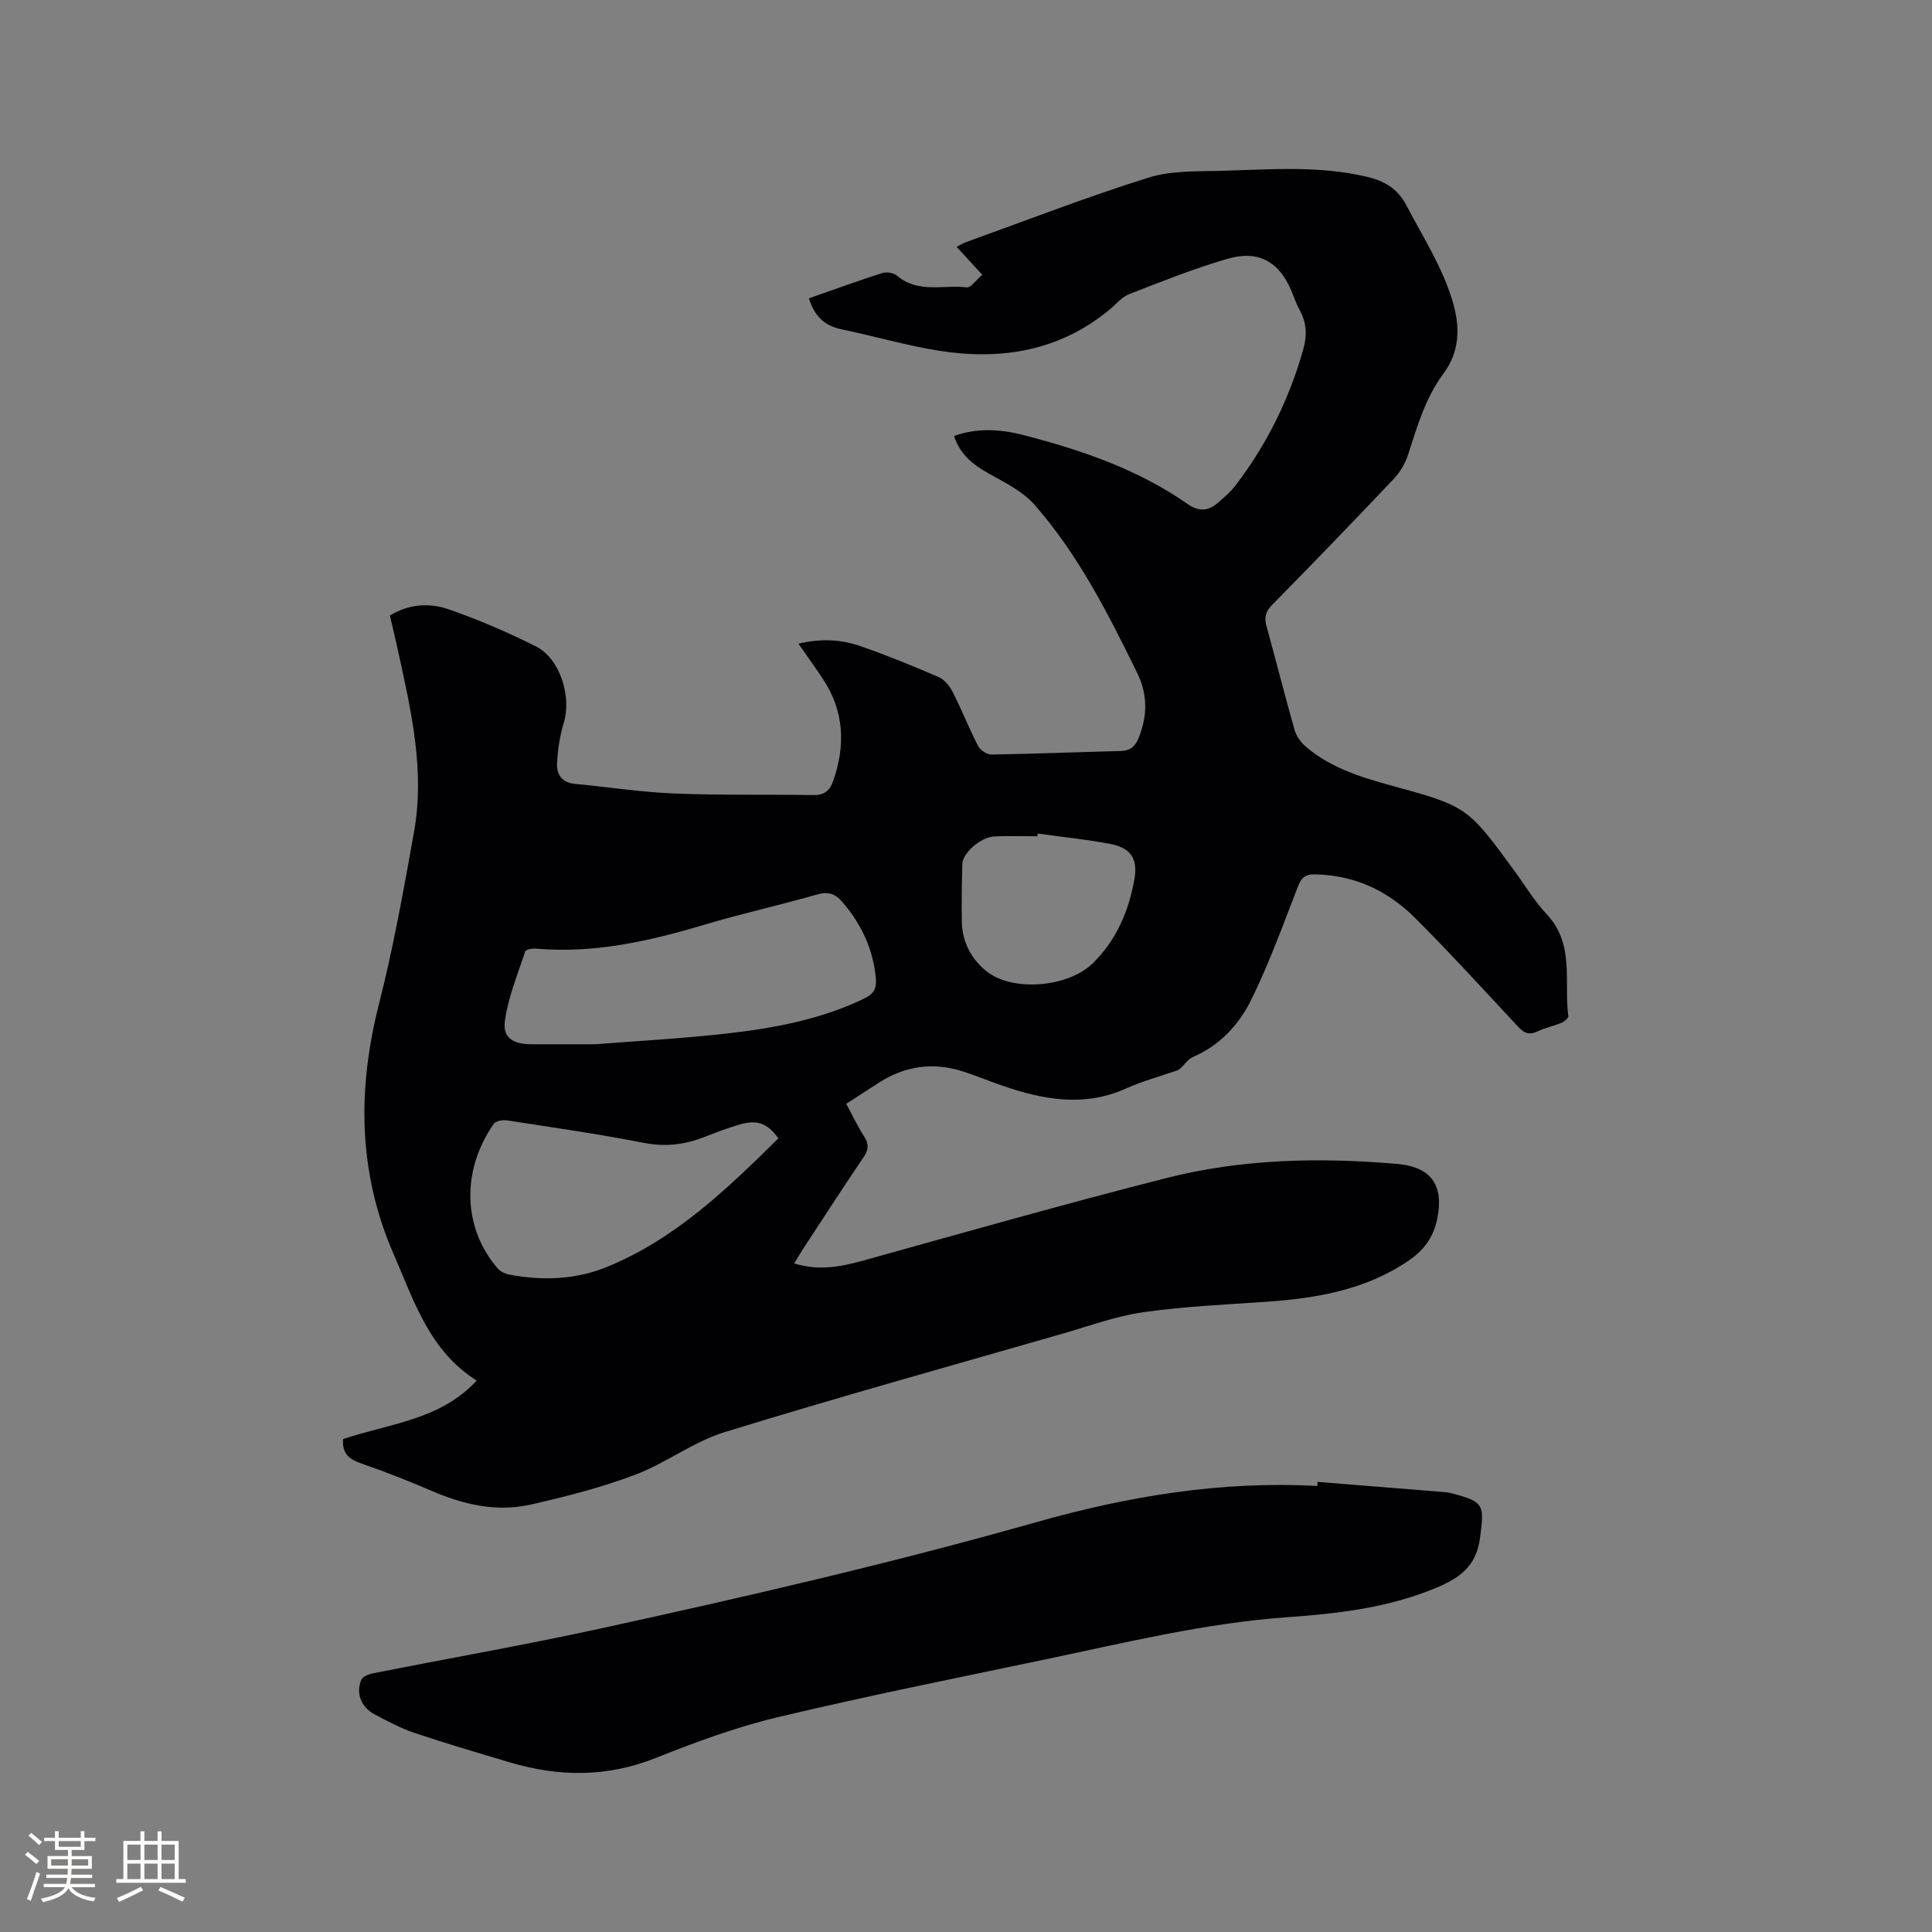
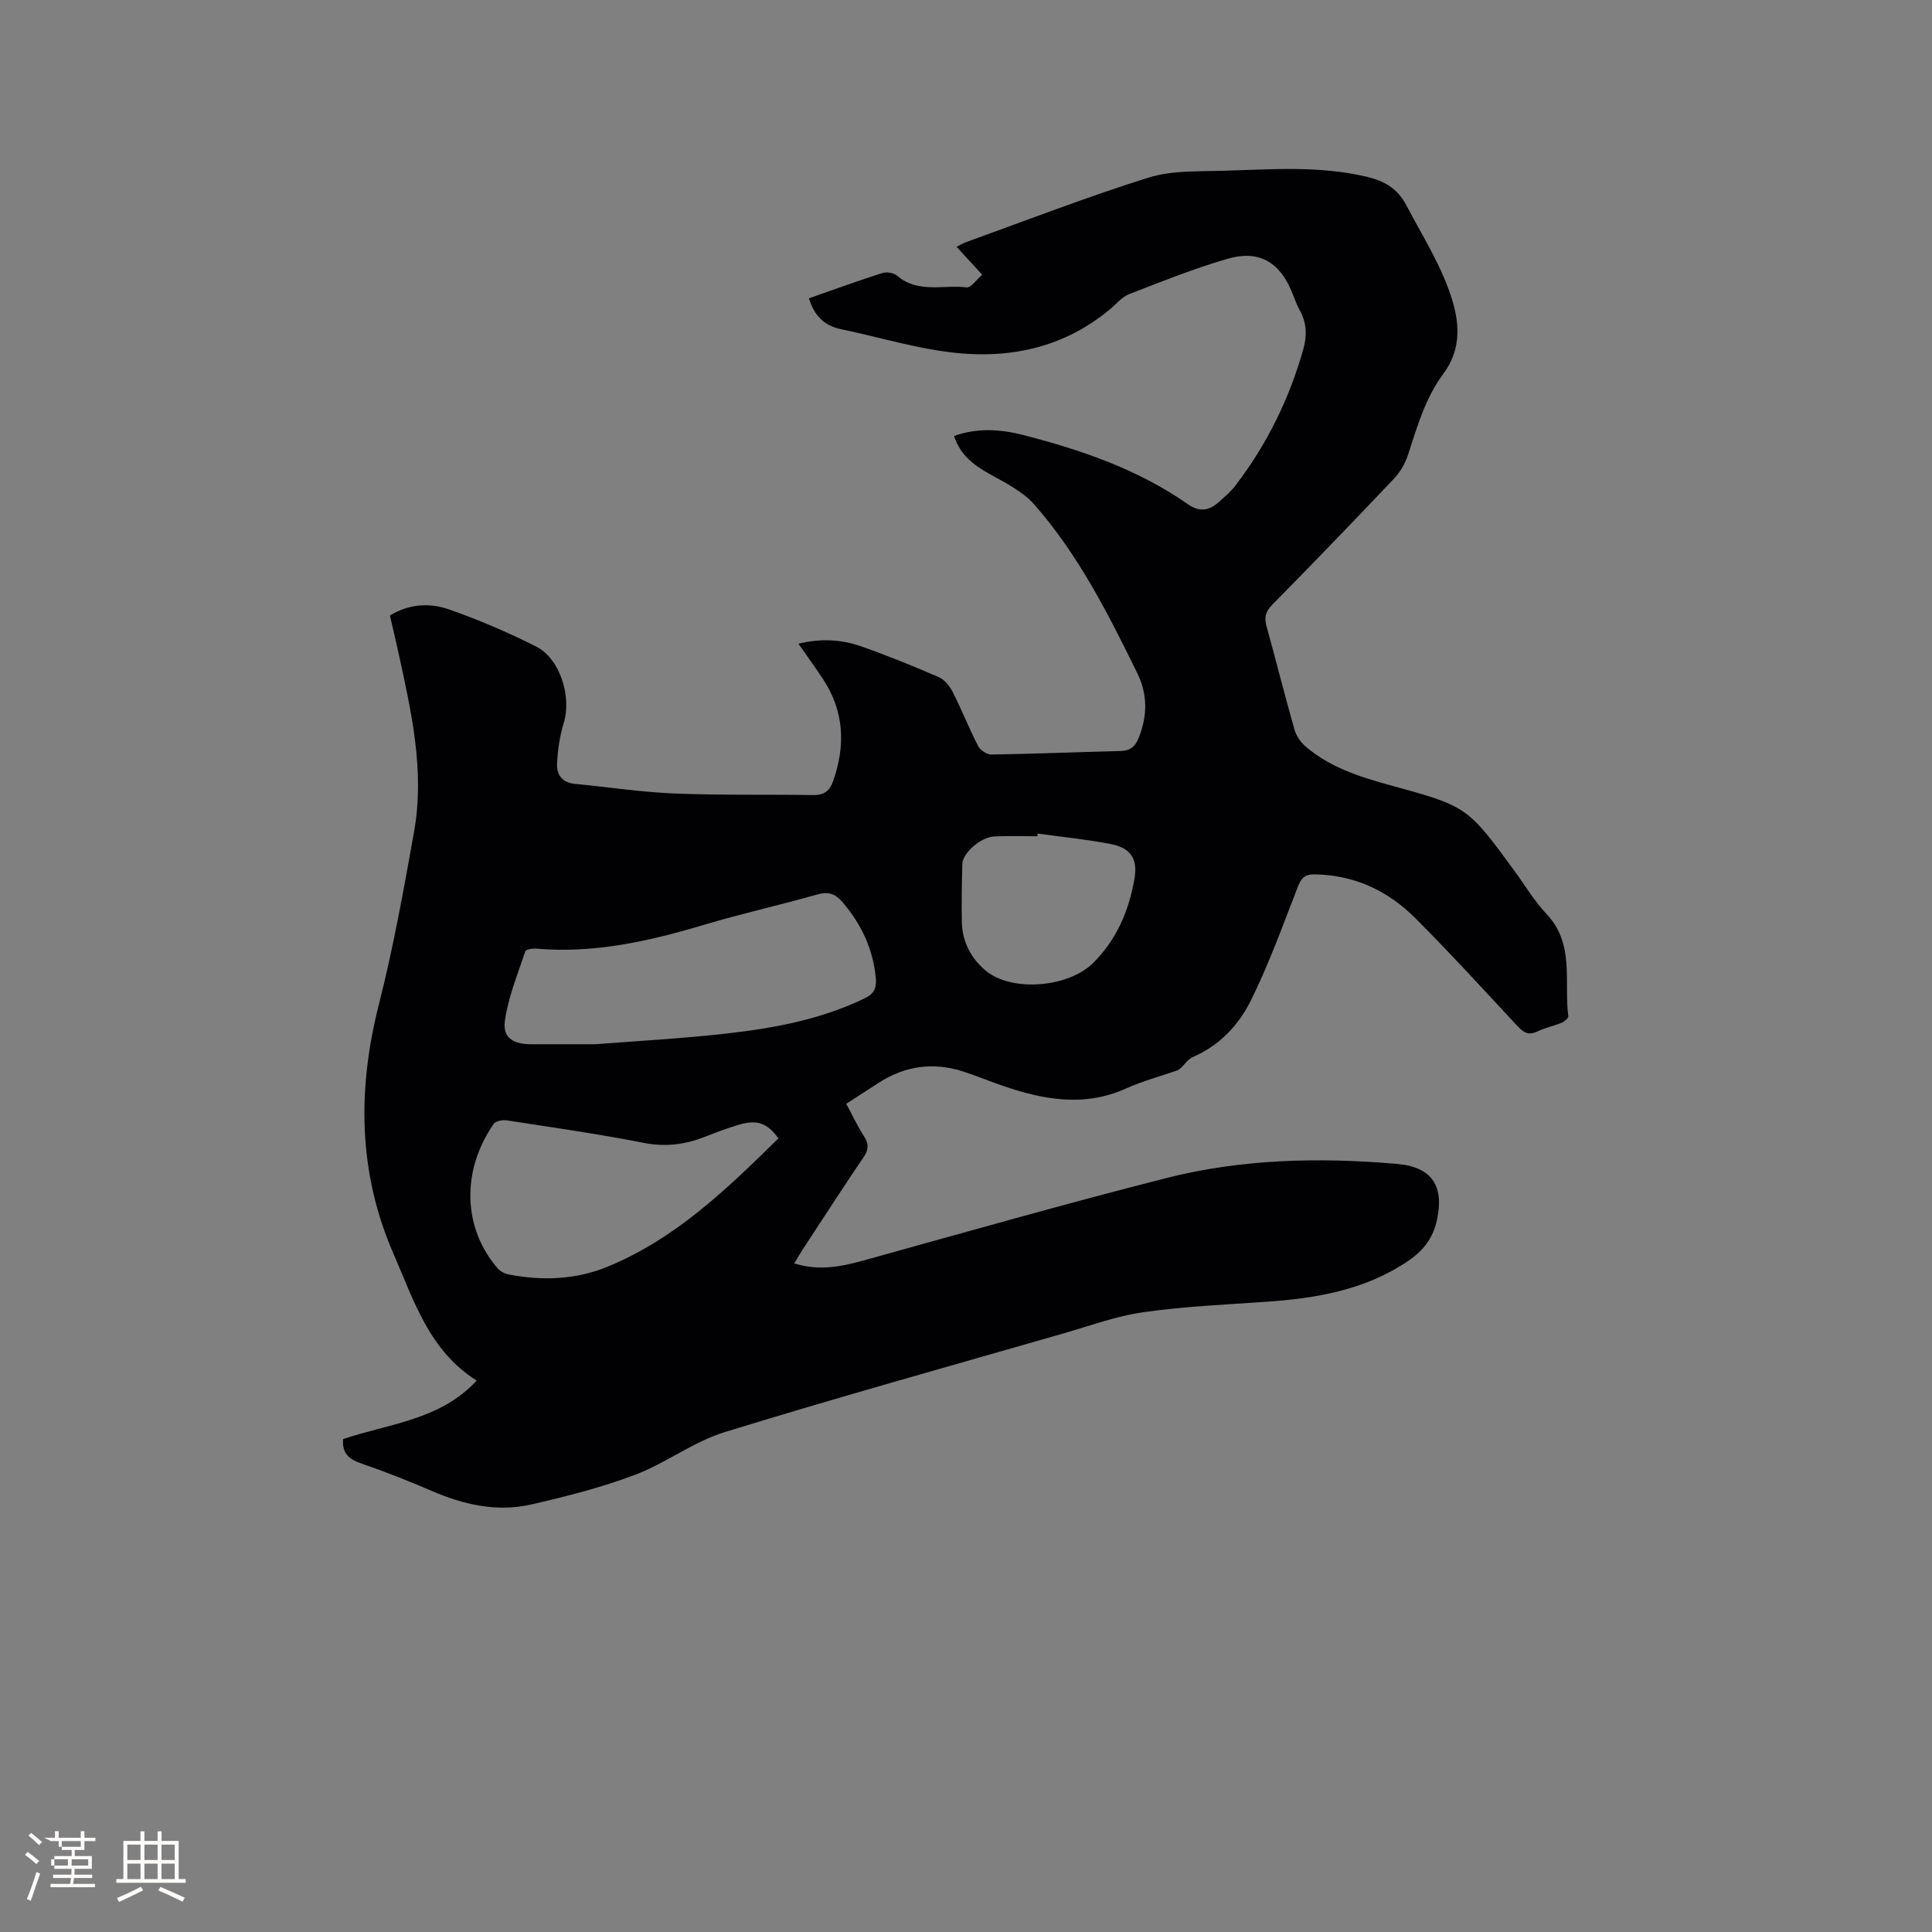
<svg xmlns="http://www.w3.org/2000/svg" enable-background="new 0 0 400 400" viewBox="0 0 400 400">
  <rect x="0" y="0" width="400" height="400" fill="#808080" stroke="none" />
  <path d="m167.48 61.76c5.18-1.81 10.15-3.62 15.18-5.23.9-.29 2.39-.04 3.09.56 4.33 3.72 9.57 1.82 14.37 2.41.9.11 2.02-1.58 3.24-2.62-1.87-2.03-3.5-3.81-5.31-5.78.62-.31 1.28-.72 1.99-.98 12.55-4.52 25-9.35 37.72-13.34 4.8-1.51 10.22-1.27 15.37-1.42 9.94-.28 19.91-1.1 29.77 1.22 3.67.86 6.43 2.39 8.31 5.99 3.37 6.46 7.33 12.54 9.49 19.66 1.69 5.54 1.51 10.59-1.83 15.09-3.77 5.09-5.43 10.91-7.32 16.75-.59 1.83-1.65 3.67-2.97 5.06-8.31 8.78-16.71 17.48-25.19 26.09-1.39 1.41-1.67 2.63-1.17 4.44 1.98 7.14 3.77 14.33 5.81 21.46.37 1.3 1.32 2.62 2.37 3.51 4.97 4.22 11.01 6.19 17.17 7.87 16.22 4.44 16.21 4.45 26.01 17.85 2.19 2.99 4.12 6.24 6.64 8.92 5.85 6.2 3.55 13.98 4.48 21.12.05.4-.81 1.12-1.38 1.36-1.66.68-3.46 1.05-5.07 1.82-1.8.85-2.84.19-4.06-1.12-7.01-7.53-13.94-15.13-21.21-22.4-5.65-5.64-12.55-8.88-20.75-9.02-2.1-.03-2.83.76-3.54 2.6-3.06 7.87-5.93 15.85-9.66 23.41-2.52 5.1-6.45 9.39-12.03 11.79-1.27.54-2.07 2.16-3.13 2.74-3.6 1.25-7.31 2.25-10.78 3.81-8.71 3.9-17.18 2.29-25.66-.64-2.7-.93-5.34-2.04-8.06-2.91-6.11-1.96-11.9-1.18-17.31 2.27-2.22 1.42-4.43 2.86-6.86 4.43 1.3 2.4 2.37 4.69 3.73 6.8 1 1.56.9 2.72-.13 4.24-4.27 6.32-8.42 12.72-12.6 19.1-.57.87-1.08 1.78-1.76 2.9 5.06 1.6 9.67.7 14.39-.61 20.79-5.78 41.55-11.68 62.46-17.01 15.74-4.02 31.86-4.37 48-2.97 7.14.62 9.74 4.53 8.23 11.55-.81 3.79-2.8 6.38-5.95 8.52-8.96 6.07-19.08 7.76-29.55 8.48-8.46.58-16.95.96-25.33 2.15-5.61.8-11.06 2.82-16.55 4.4-23.4 6.74-46.86 13.26-70.12 20.43-6.49 2-12.18 6.44-18.59 8.85-6.98 2.63-14.29 4.5-21.58 6.15-7.04 1.59-13.85.01-20.44-2.82-4.76-2.05-9.59-3.97-14.49-5.65-2.5-.86-4.13-1.97-3.89-5.09 9.42-3.19 20.12-3.92 27.66-12.12-9.83-6.17-13-16.57-17.21-26.22-7.33-16.8-7.52-33.99-3.04-51.64 3-11.79 5.15-23.81 7.29-35.79 2.25-12.61-.58-24.88-3.25-37.12-.54-2.48-1.13-4.95-1.75-7.62 3.89-2.4 8.17-2.68 12.16-1.29 6.17 2.15 12.24 4.75 18.08 7.69 5.01 2.52 7.41 10.44 5.75 15.84-.83 2.68-1.24 5.55-1.39 8.36-.13 2.3 1.03 4 3.68 4.25 6.85.65 13.67 1.71 20.53 1.99 9.63.39 19.27.18 28.91.33 2.17.03 3.33-.9 4.01-2.81 2.63-7.41 2.35-14.54-2.09-21.24-1.56-2.36-3.23-4.65-5.06-7.29 4.62-1.12 8.83-.88 12.83.5 5.49 1.9 10.88 4.11 16.22 6.42 1.19.52 2.26 1.85 2.88 3.07 1.87 3.68 3.38 7.53 5.27 11.2.44.86 1.82 1.77 2.76 1.76 8.9-.14 17.79-.51 26.69-.73 1.95-.05 3.01-.81 3.76-2.65 1.87-4.59 1.92-9.05-.28-13.52-6.02-12.27-12.19-24.5-21.28-34.84-2.41-2.74-6.03-4.53-9.32-6.37-3.26-1.83-6.03-3.9-7.32-7.85 4.81-1.71 9.61-1.41 14.31-.2 12.04 3.1 23.76 7.1 34.06 14.3 2.51 1.75 4.46 1.36 6.48-.44 1.18-1.06 2.42-2.1 3.38-3.35 6.52-8.5 11.17-17.94 14.08-28.25.78-2.76.74-5.39-.68-7.98-.71-1.29-1.19-2.71-1.76-4.08-2.55-6.09-6.85-8.56-13.32-6.66-6.89 2.02-13.6 4.69-20.3 7.3-1.5.58-2.66 2.05-3.96 3.13-10.36 8.62-22.43 10.61-35.29 8.6-6.88-1.08-13.61-3.07-20.44-4.48-3.49-.75-5.49-2.81-6.6-6.39zm-44.22 154.44c8.51-.67 17.92-1.17 27.28-2.23 9.79-1.11 19.46-2.91 28.46-7.27 1.97-.96 2.53-2.13 2.33-4.2-.57-6.02-2.99-11.16-6.9-15.72-1.49-1.74-2.92-2.25-5.22-1.59-7.73 2.2-15.59 3.94-23.29 6.24-11.42 3.41-22.9 6.03-34.93 4.97-.75-.07-2.1.17-2.24.58-1.58 4.76-3.55 9.5-4.22 14.41-.48 3.48 1.76 4.81 5.44 4.81zm37.9 19.48c-2.35-3.23-4.45-3.93-8.25-2.8-2.33.7-4.61 1.56-6.87 2.45-4.11 1.62-8.17 2.18-12.67 1.3-9.44-1.85-18.98-3.21-28.49-4.68-.85-.13-2.25.15-2.66.74-6.79 9.75-6.37 21.64.84 29.94.55.64 1.53 1.1 2.38 1.26 6.9 1.31 13.79 1.06 20.29-1.61 14.03-5.75 24.72-16.03 35.43-26.6zm53.67-63.1c-.02.19-.03.37-.05.56-2.96 0-5.93-.1-8.89.03-2.8.12-6.59 3.41-6.65 5.71-.11 4.02-.18 8.05-.1 12.08.09 4.18 2.07 7.73 5.17 10.18 5.38 4.24 16.82 3.3 21.94-1.7 4.91-4.8 7.53-10.96 8.65-17.65.68-4.1-.91-6.28-5.01-7.06-4.97-.95-10.03-1.45-15.06-2.15z" fill="#010103" />
-   <path d="m272.76 306.81c8.85.71 17.7 1.41 26.55 2.13.42.03.84.14 1.25.24 6.82 1.75 6.75 2.45 5.86 9.24-.78 5.94-4.28 8.31-9.09 10.33-9.85 4.12-20.27 5.33-30.72 6.07-16.99 1.2-33.46 5.23-50.03 8.71-18.55 3.89-37.14 7.61-55.57 12-8.6 2.05-17.01 5.16-25.25 8.44-10.06 4.01-20.02 3.94-30.16.92-6.59-1.96-13.2-3.9-19.72-6.09-2.88-.97-5.63-2.42-8.33-3.86-2.77-1.48-3.9-4.33-2.77-7.11.28-.69 1.55-1.21 2.45-1.39 15.58-3.09 31.23-5.82 46.75-9.2 30.4-6.63 60.72-13.63 90.69-22.12 18.93-5.36 38.24-8.56 58.08-7.46 0-.28.01-.56.01-.85z" fill="#010103" />
  <g fill="#fcfbfa">
-     <path d="m5.17 384 .55-.58c.85.61 1.65 1.24 2.4 1.87l-.59.64c-.83-.73-1.62-1.38-2.36-1.93m1.22 9.53-.82-.34c.71-1.76 1.37-3.64 1.98-5.63.24.13.5.25.76.36-.6 1.67-1.24 3.54-1.92 5.61m-.5-13.5.57-.54c.56.44 1.31 1.06 2.26 1.87l-.64.64c-.68-.66-1.41-1.32-2.19-1.97m3.25.46h2.24v-1.36h.77v1.36h4.57v-1.36h.76v1.36h2.28v.69h-2.28v1.84h-2.64v1.26h4.18v2.64h-4.21c0 .45-.02.86-.05 1.21h4.32v.69h-4.38c-.04.34-.1.75-.19 1.22h5.15v.69h-4.82c.87 1.19 2.51 1.92 4.93 2.19-.17.31-.3.57-.37.76-2.77-.49-4.52-1.41-5.26-2.76-.56 1.26-2.3 2.23-5.24 2.9-.12-.24-.26-.48-.43-.72 2.73-.55 4.38-1.34 4.96-2.38h-4.38v-.69h4.65c.1-.38.17-.79.21-1.22h-4.32v-.69h4.4c.03-.34.05-.75.05-1.21h-4.2v-2.64h4.23v-1.26h-2.69v-1.84h-2.24zm1.46 4.46v1.29h3.45c.01-.4.02-.57.01-.53v-.32-.45h-3.46zm1.55-2.59h4.57v-1.19h-4.57zm6.11 2.59h-3.42v.77c-.01.19-.01.37-.02.53h3.44z" />
+     <path d="m5.17 384 .55-.58c.85.61 1.65 1.24 2.4 1.87l-.59.64c-.83-.73-1.62-1.38-2.36-1.93m1.22 9.53-.82-.34c.71-1.76 1.37-3.64 1.98-5.63.24.13.5.25.76.36-.6 1.67-1.24 3.54-1.92 5.61m-.5-13.5.57-.54c.56.44 1.31 1.06 2.26 1.87l-.64.64c-.68-.66-1.41-1.32-2.19-1.97m3.25.46h2.24v-1.36h.77v1.36h4.57v-1.36h.76v1.36h2.28v.69h-2.28v1.84h-2.64v1.26h4.18v2.64h-4.21c0 .45-.02.86-.05 1.21h4.32v.69h-4.38c-.04.34-.1.75-.19 1.22h5.15v.69h-4.82h-4.38v-.69h4.65c.1-.38.17-.79.21-1.22h-4.32v-.69h4.4c.03-.34.05-.75.05-1.21h-4.2v-2.64h4.23v-1.26h-2.69v-1.84h-2.24zm1.46 4.46v1.29h3.45c.01-.4.02-.57.01-.53v-.32-.45h-3.46zm1.55-2.59h4.57v-1.19h-4.57zm6.11 2.59h-3.42v.77c-.01.19-.01.37-.02.53h3.44z" />
    <path d="m32.63 379.16h.82v1.98h3.54v7.89h1.46v.78h-14.37v-.78h1.46v-7.89h3.54v-1.98h.82v1.98h2.73zm-3.49 11.48.5.73c-1.61.82-3.28 1.63-5 2.41-.13-.27-.28-.55-.44-.82 1.75-.72 3.4-1.49 4.94-2.32m-2.78-5.55h2.73v-3.18h-2.73zm0 3.95h2.73v-3.2h-2.73zm3.54-3.95h2.73v-3.18h-2.73zm0 3.95h2.73v-3.2h-2.73zm7.89 4.68c-1.84-.92-3.51-1.7-5.02-2.32l.45-.73c1.89.8 3.57 1.55 5.04 2.23zm-1.62-11.81h-2.73v3.18h2.73zm-2.73 7.13h2.73v-3.2h-2.73z" />
  </g>
</svg>